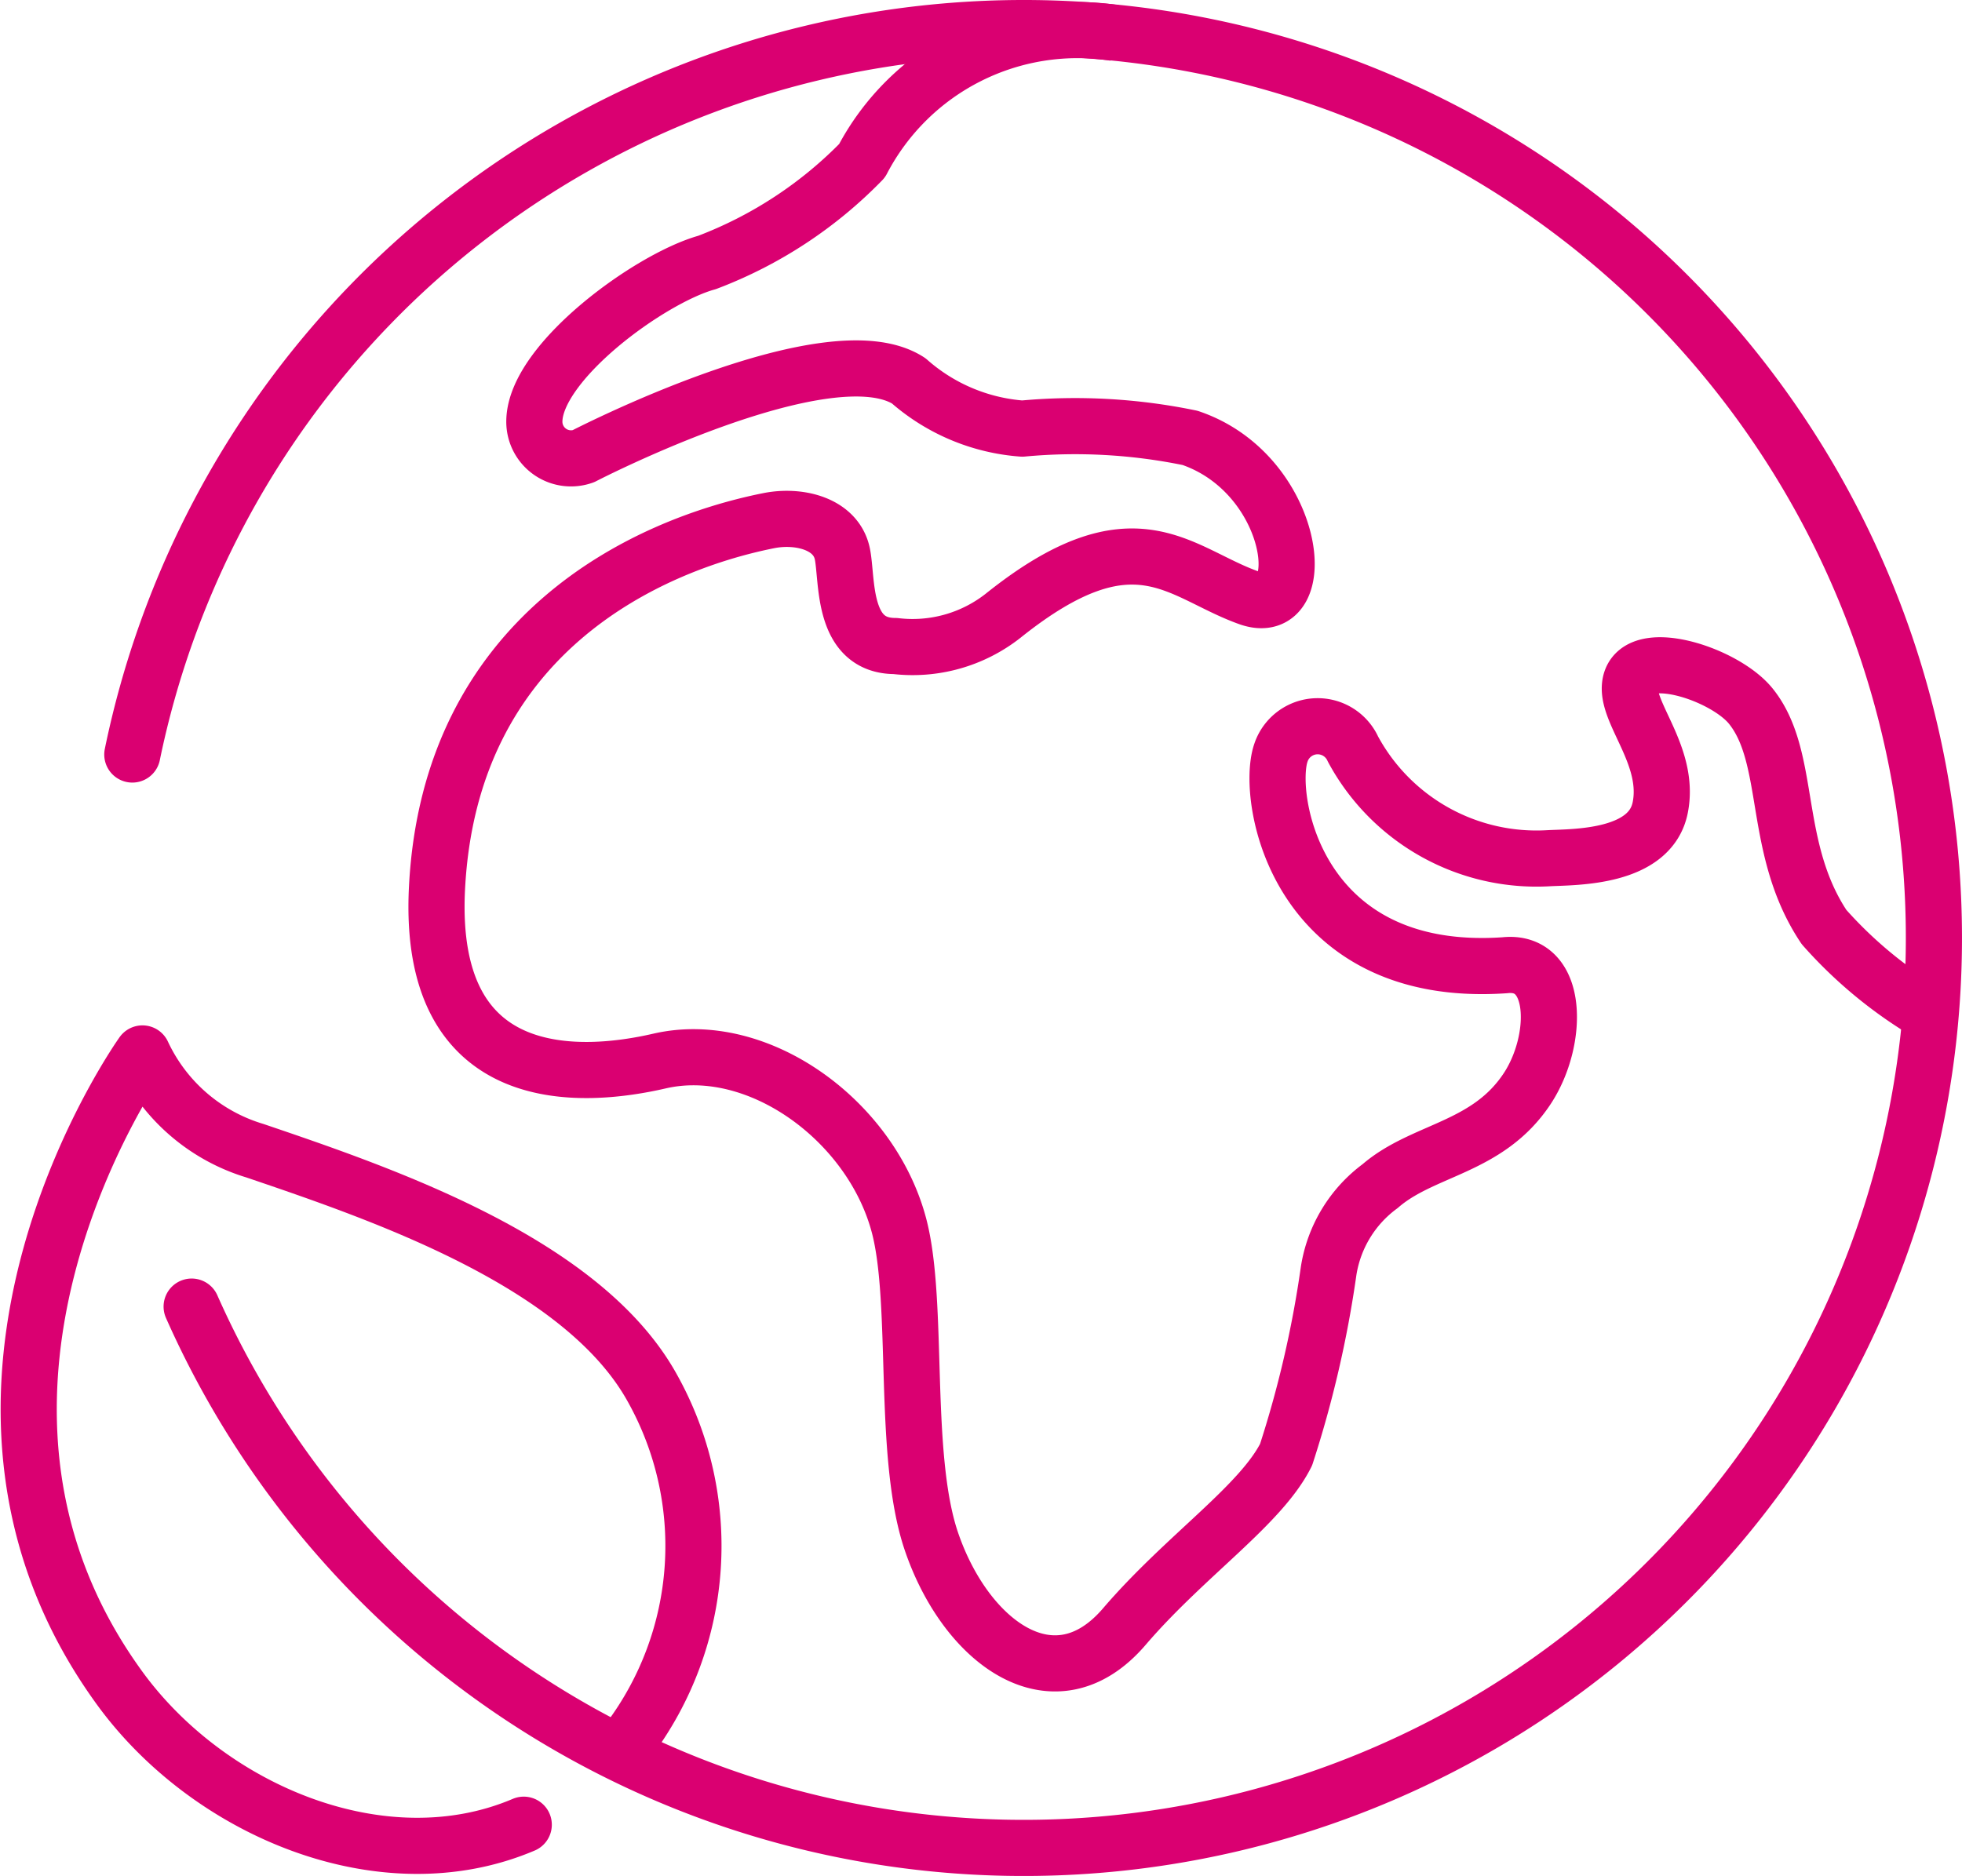
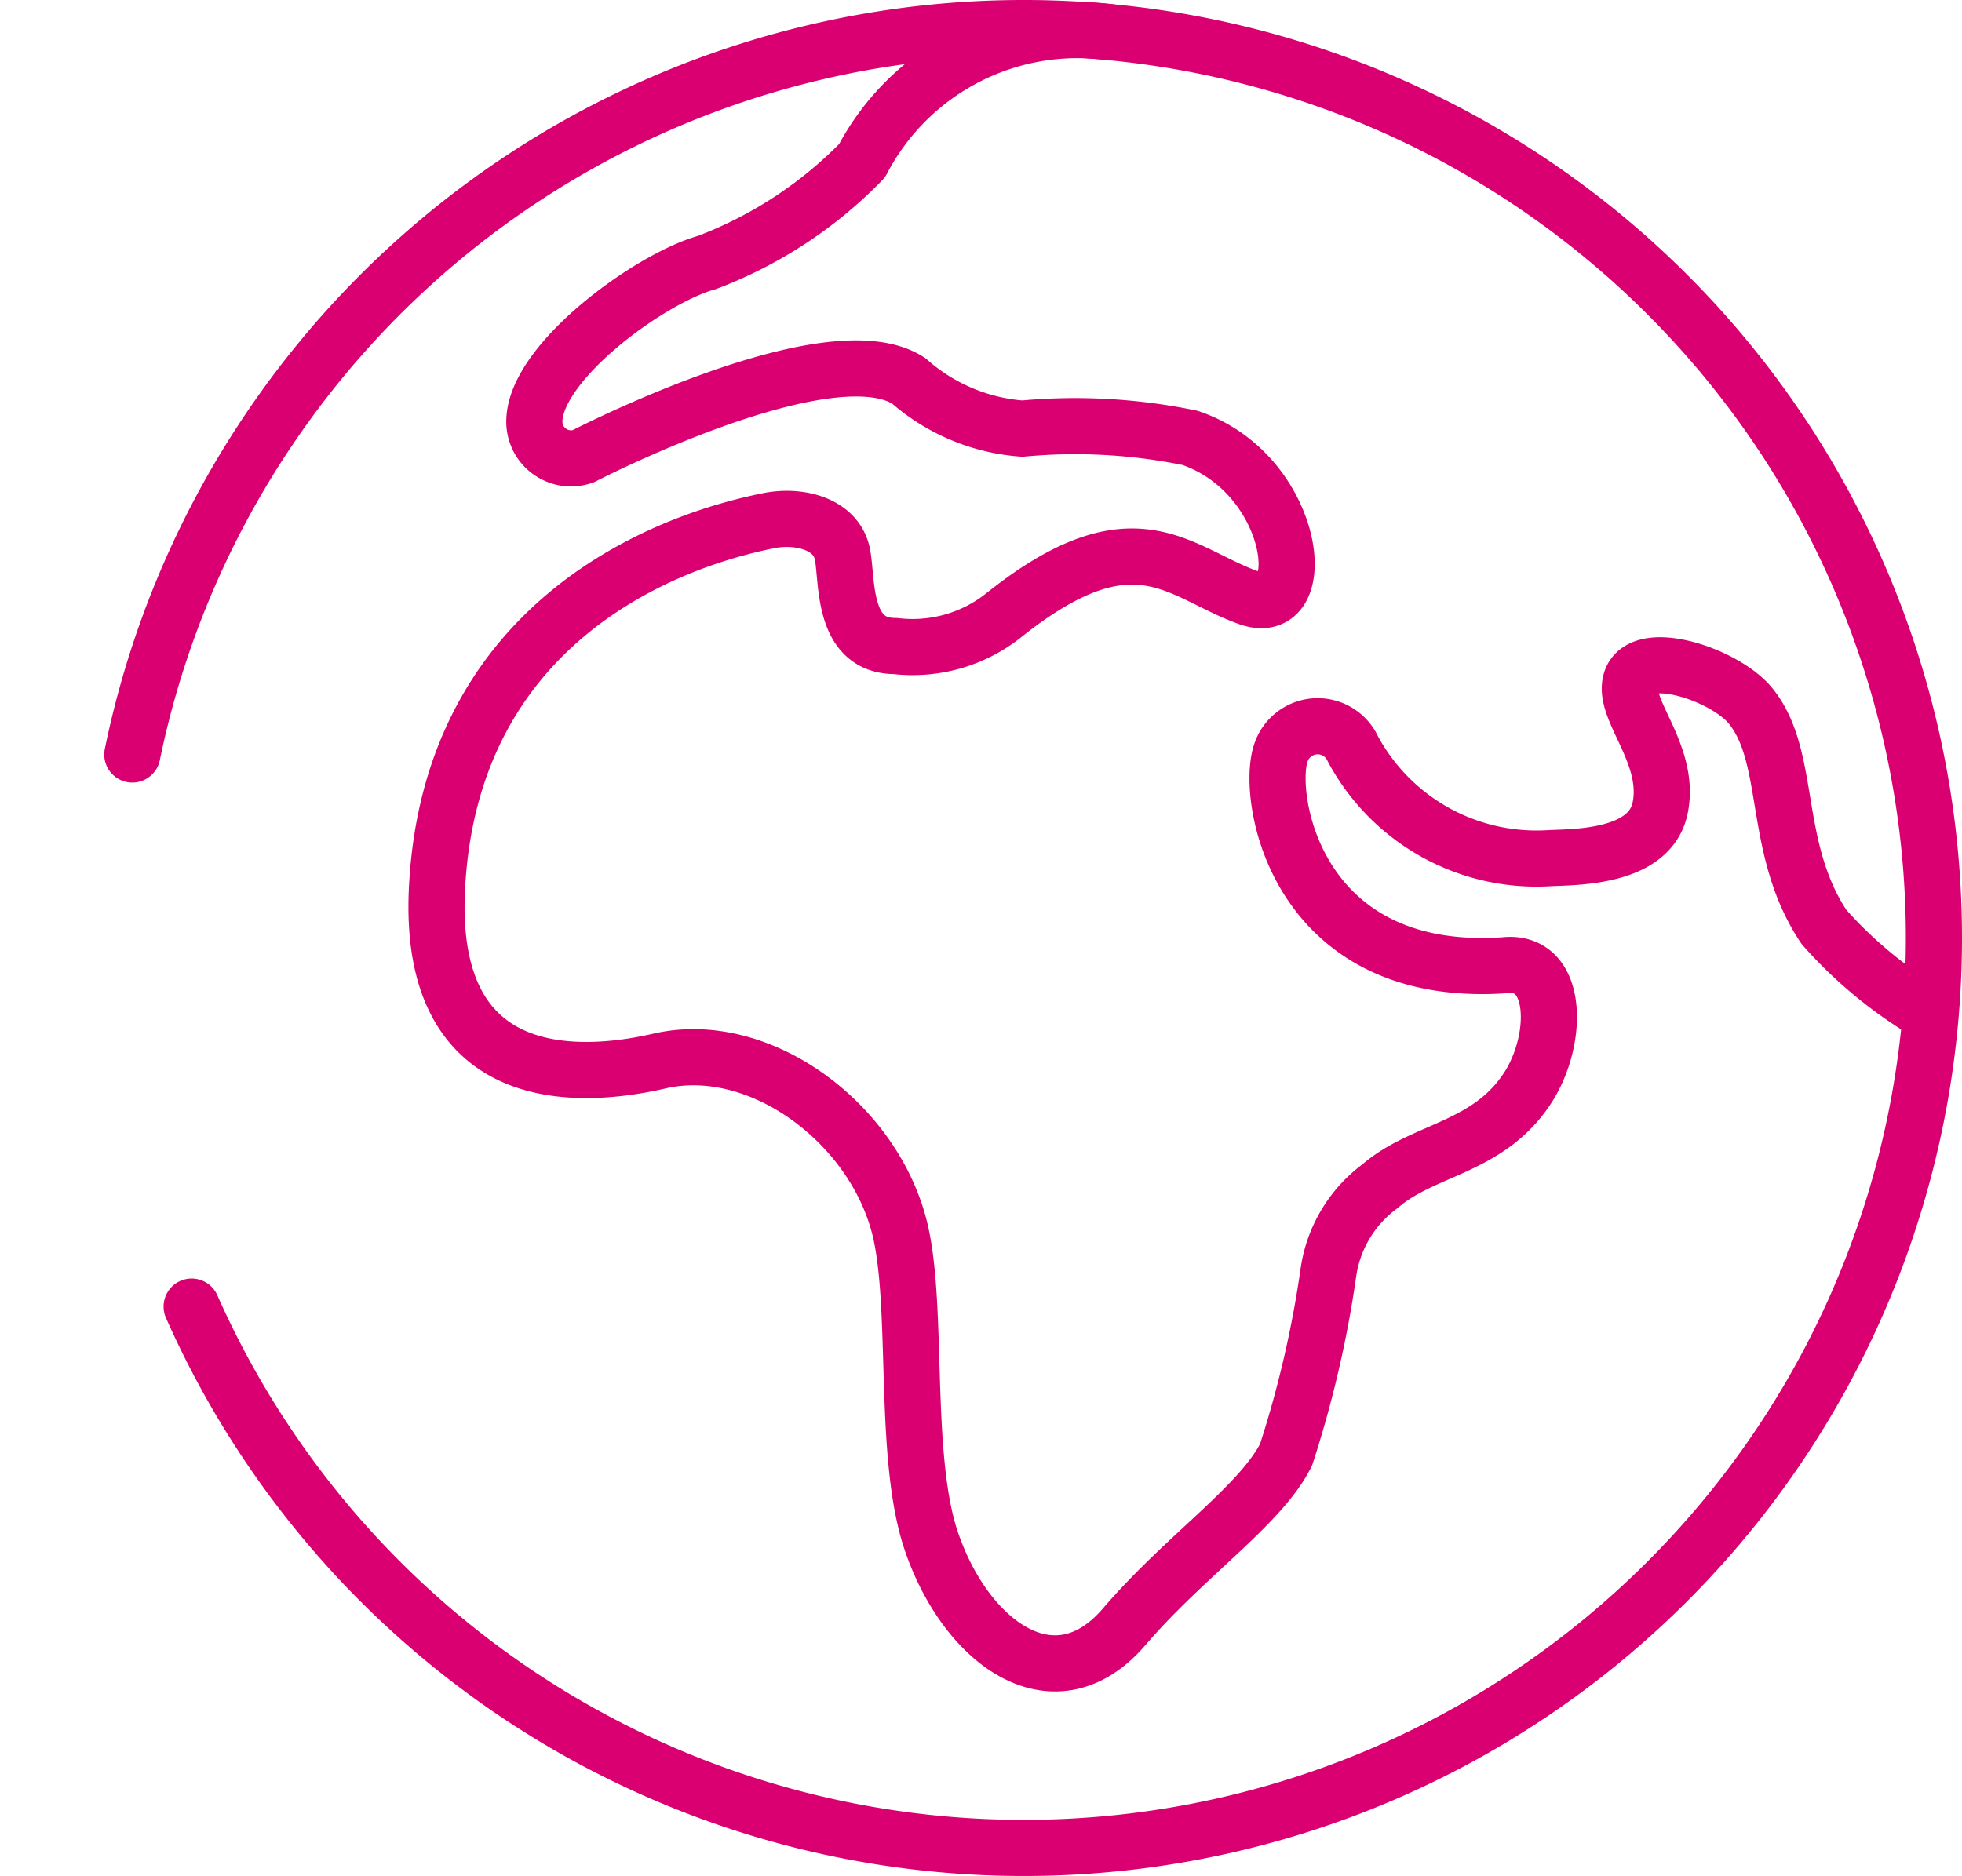
<svg xmlns="http://www.w3.org/2000/svg" width="43.683" height="41.774" viewBox="0 0 43.683 41.774">
  <g id="icon-world-leaf" transform="translate(-1.361 -1.375)">
    <g id="Groupe_15138" data-name="Groupe 15138" transform="translate(2 2)">
      <path id="Tracé_8304" data-name="Tracé 8304" d="M13.567,30.473a20.264,20.264,0,1,0-1.321-12.295" transform="translate(-9.939 -2)" fill="none" stroke="#da0071" stroke-linecap="round" stroke-linejoin="round" stroke-width="1.25" />
-       <path id="Tracé_8305" data-name="Tracé 8305" d="M15.359,118.718a7.207,7.207,0,0,0,.523-7.844c-1.549-2.794-5.991-4.311-8.843-5.28a4.048,4.048,0,0,1-2.506-2.167s-5.341,7.48-.511,14.13c1.992,2.743,5.878,4.375,9,3.046" transform="translate(-2 -80.592)" fill="none" stroke="#da0071" stroke-linecap="round" stroke-linejoin="round" stroke-width="1.25" />
      <path id="Tracé_8306" data-name="Tracé 8306" d="M57.46,2.289a5.412,5.412,0,0,0-5.628,2.846A9.513,9.513,0,0,1,48.381,7.4c-1.273.352-3.845,2.225-3.845,3.546a.816.816,0,0,0,1.091.769s5.467-2.831,7.244-1.679A4.294,4.294,0,0,0,55.4,11.1a12.647,12.647,0,0,1,3.736.207c2.372.806,2.743,4.075,1.3,3.558-1.557-.558-2.534-1.941-5.46.4a3.26,3.26,0,0,1-2.405.677c-1.2,0-1.059-1.471-1.177-2.049-.137-.675-.963-.878-1.639-.743-2.742.548-7.105,2.554-7.387,8.193-.225,4.5,3.242,4.236,4.956,3.841h0c2.2-.507,4.724,1.338,5.334,3.675.451,1.729.066,5.092.715,7.013.767,2.268,2.745,3.724,4.3,1.906,1.351-1.576,3.037-2.7,3.6-3.827a24.228,24.228,0,0,0,.947-4.091,2.9,2.9,0,0,1,1.147-1.89c.954-.829,2.394-.836,3.275-2.172.71-1.077.71-2.878-.5-2.747-4.644.319-5.319-3.734-4.987-4.723a.862.862,0,0,1,1.607-.092,4.642,4.642,0,0,0,4.365,2.431c.579-.029,2.251,0,2.476-1.126s-.723-2.063-.675-2.7c.07-.941,2.109-.3,2.7.45.918,1.155.45,3.152,1.622,4.909a9.7,9.7,0,0,0,2.2,1.845" transform="translate(-33.278 -2.18)" fill="none" stroke="#da0071" stroke-linejoin="round" stroke-width="1.25" />
    </g>
  </g>
</svg>